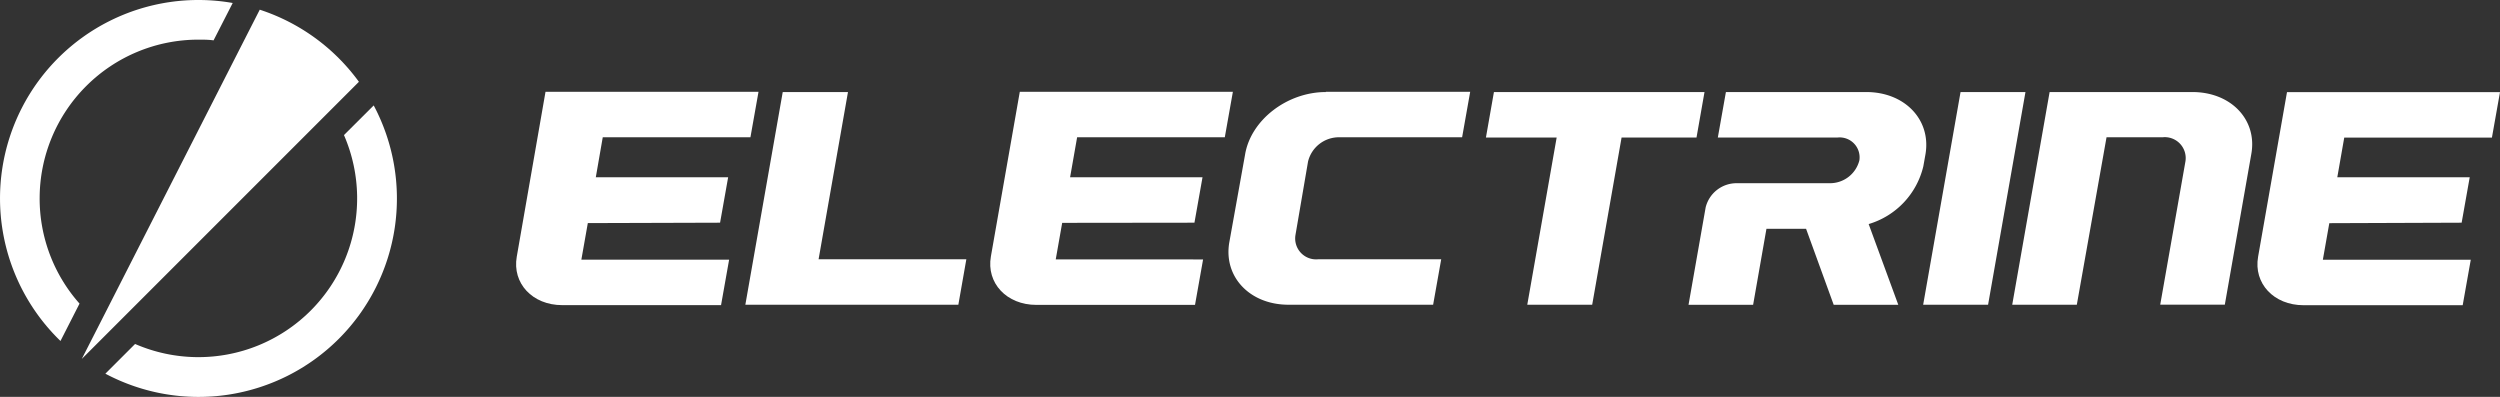
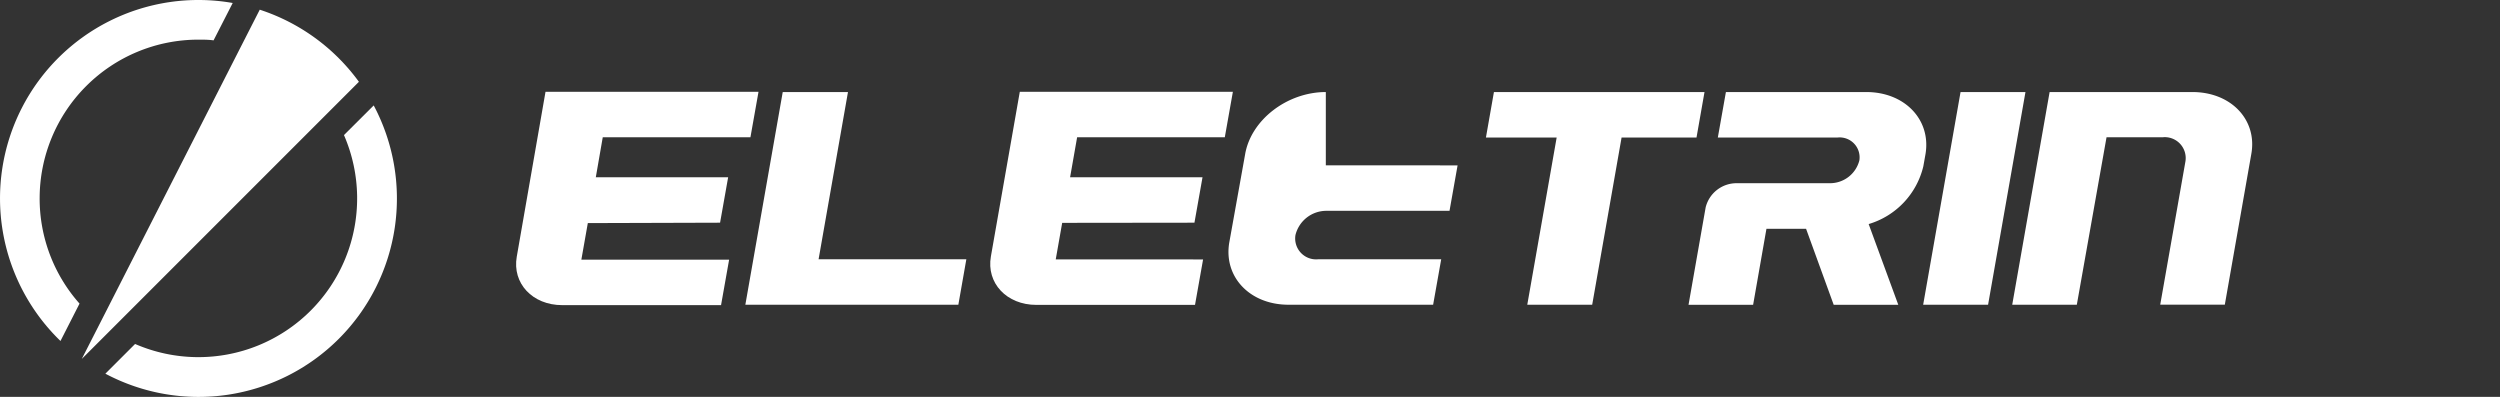
<svg xmlns="http://www.w3.org/2000/svg" id="레이어_1" data-name="레이어 1" viewBox="0 0 309.62 49.15">
  <rect x="0" y="0" width="309.62" height="49.15" fill="#333333" stroke="none" />
  <defs>
    <style>.cls-1{fill:#fff;}</style>
  </defs>
  <title>logo_w</title>
  <path class="cls-1" d="M89.18,27.58l1-5.63H73.79L74.65,17H92.94l1-5.63H67.56L64,31.79c-.58,3.29,1.94,6,5.63,6H89.3l1-5.63H72l.8-4.53Z" />
  <polygon class="cls-1" points="105.02 11.4 96.94 11.4 92.31 37.74 118.69 37.74 119.68 32.11 101.38 32.11 105.02 11.4" />
  <path class="cls-1" d="M147.93,27.58l1-5.63H132.53L133.4,17h18.29l1-5.63H126.3l-3.58,20.39c-.58,3.29,1.94,6,5.63,6H148l1-5.63H130.75l.8-4.53Z" />
-   <path class="cls-1" d="M164.2,11.4c-4.79,0-9.29,3.46-10,7.74L152.25,30c-.75,4.27,2.53,7.74,7.32,7.74h17.92l1-5.63H163.26a2.59,2.59,0,0,1-2.82-3L162,20a3.94,3.94,0,0,1,3.86-3h15.22l1-5.63H164.2Z" />
+   <path class="cls-1" d="M164.2,11.4c-4.79,0-9.29,3.46-10,7.74L152.25,30c-.75,4.27,2.53,7.74,7.32,7.74h17.92l1-5.63H163.26a2.59,2.59,0,0,1-2.82-3a3.94,3.94,0,0,1,3.86-3h15.22l1-5.63H164.2Z" />
  <polygon class="cls-1" points="211.1 11.4 185.02 11.4 184.03 17.03 192.79 17.03 189.15 37.74 197.19 37.74 200.83 17.03 210.11 17.03 211.1 11.4" />
  <polygon class="cls-1" points="242.81 11.4 238.18 37.74 246.22 37.74 250.85 11.4 242.81 11.4" />
  <path class="cls-1" d="M238.2,20.6l.26-1.46c.75-4.27-2.53-7.74-7.32-7.74H213.75l-1,5.63H227.6a2.47,2.47,0,0,1,2.68,2.83,3.75,3.75,0,0,1-3.68,2.83H215.1a3.94,3.94,0,0,0-3.86,3l-2.12,12.06h8l1.65-9.41h4.91l3.42,9.41h8l-3.67-10A9.84,9.84,0,0,0,238.2,20.6Z" />
-   <path class="cls-1" d="M304.87,27.58l1-5.63H289.47l.86-4.91h18.29l1-5.63H283.24l-3.58,20.39c-.58,3.29,1.94,6,5.63,6H305l1-5.63H287.68l.8-4.53Z" />
  <path class="cls-1" d="M271.53,11.4H253.84l-4.63,26.34h8L260.89,17h6.95a2.59,2.59,0,0,1,2.82,3l-3.12,17.73h8l3.27-18.6C279.61,14.87,276.33,11.4,271.53,11.4Z" />
  <path class="cls-1" d="M4.91,24.57A19.66,19.66,0,0,1,24.57,4.91c.64,0,1.26,0,1.88.09L28.82.37A24.57,24.57,0,0,0,7.49,42.23L9.85,37.6A19.58,19.58,0,0,1,4.91,24.57Z" />
  <path class="cls-1" d="M46.28,13.06,42.6,16.73A19.66,19.66,0,0,1,16.73,42.6l-3.68,3.68h0A24.57,24.57,0,0,0,46.28,13.05Z" />
  <path class="cls-1" d="M32.17,1.2h0L29.9,5.65,12.4,40l-2.27,4.45h0l3.53-3.53L40.92,13.66l3.53-3.53A24.62,24.62,0,0,0,32.17,1.2Z" />
</svg>